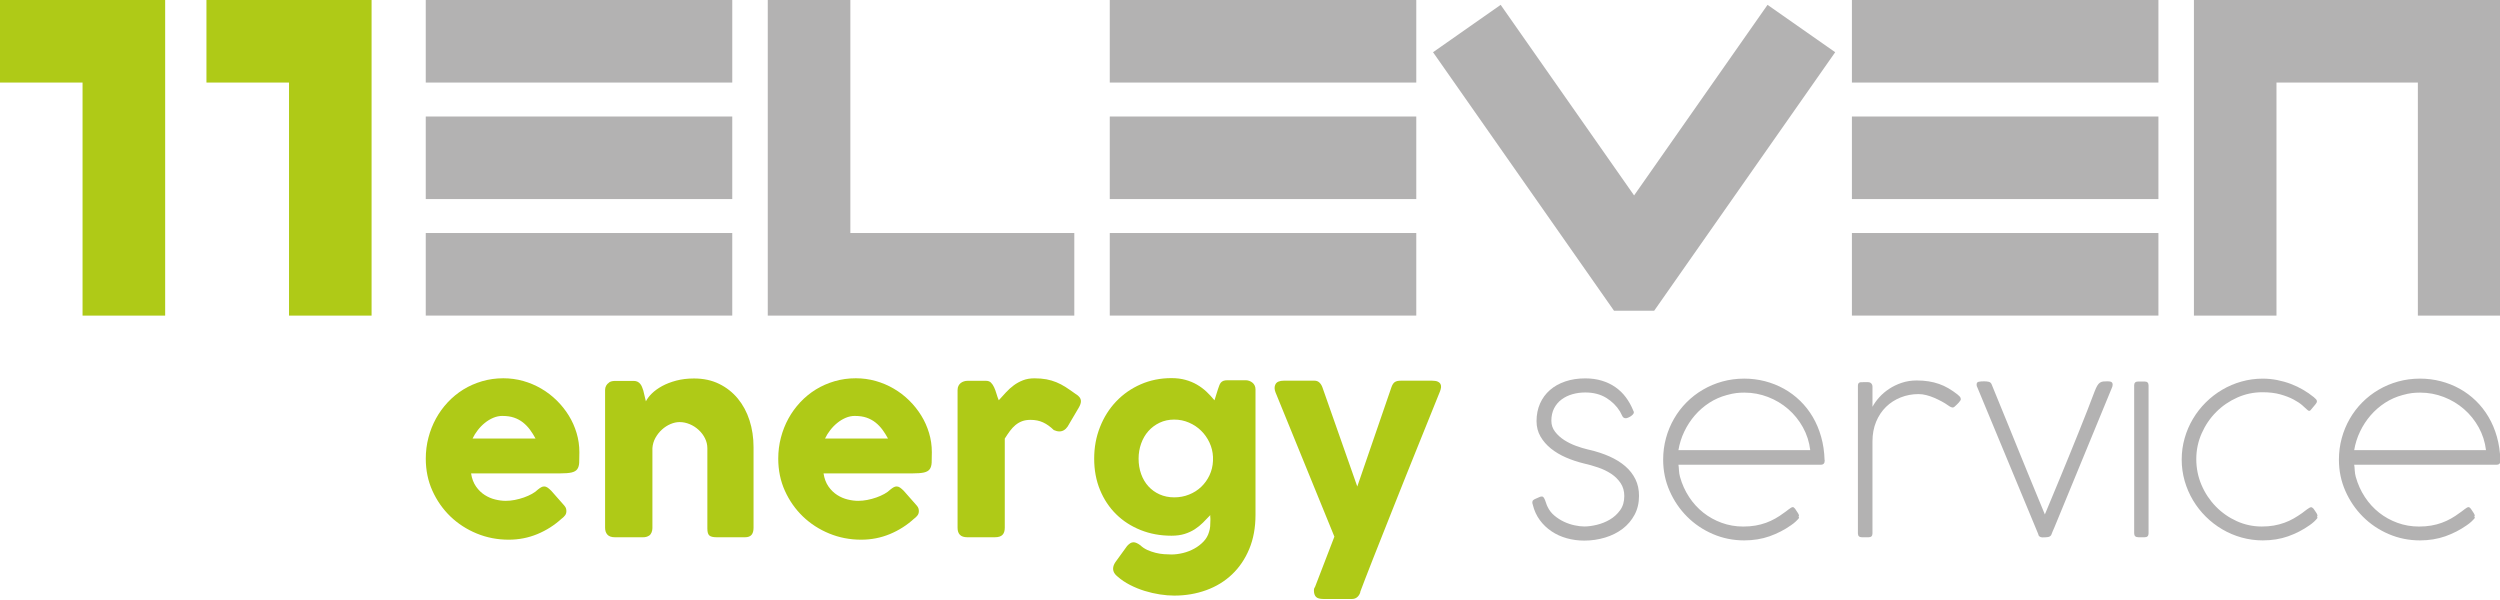
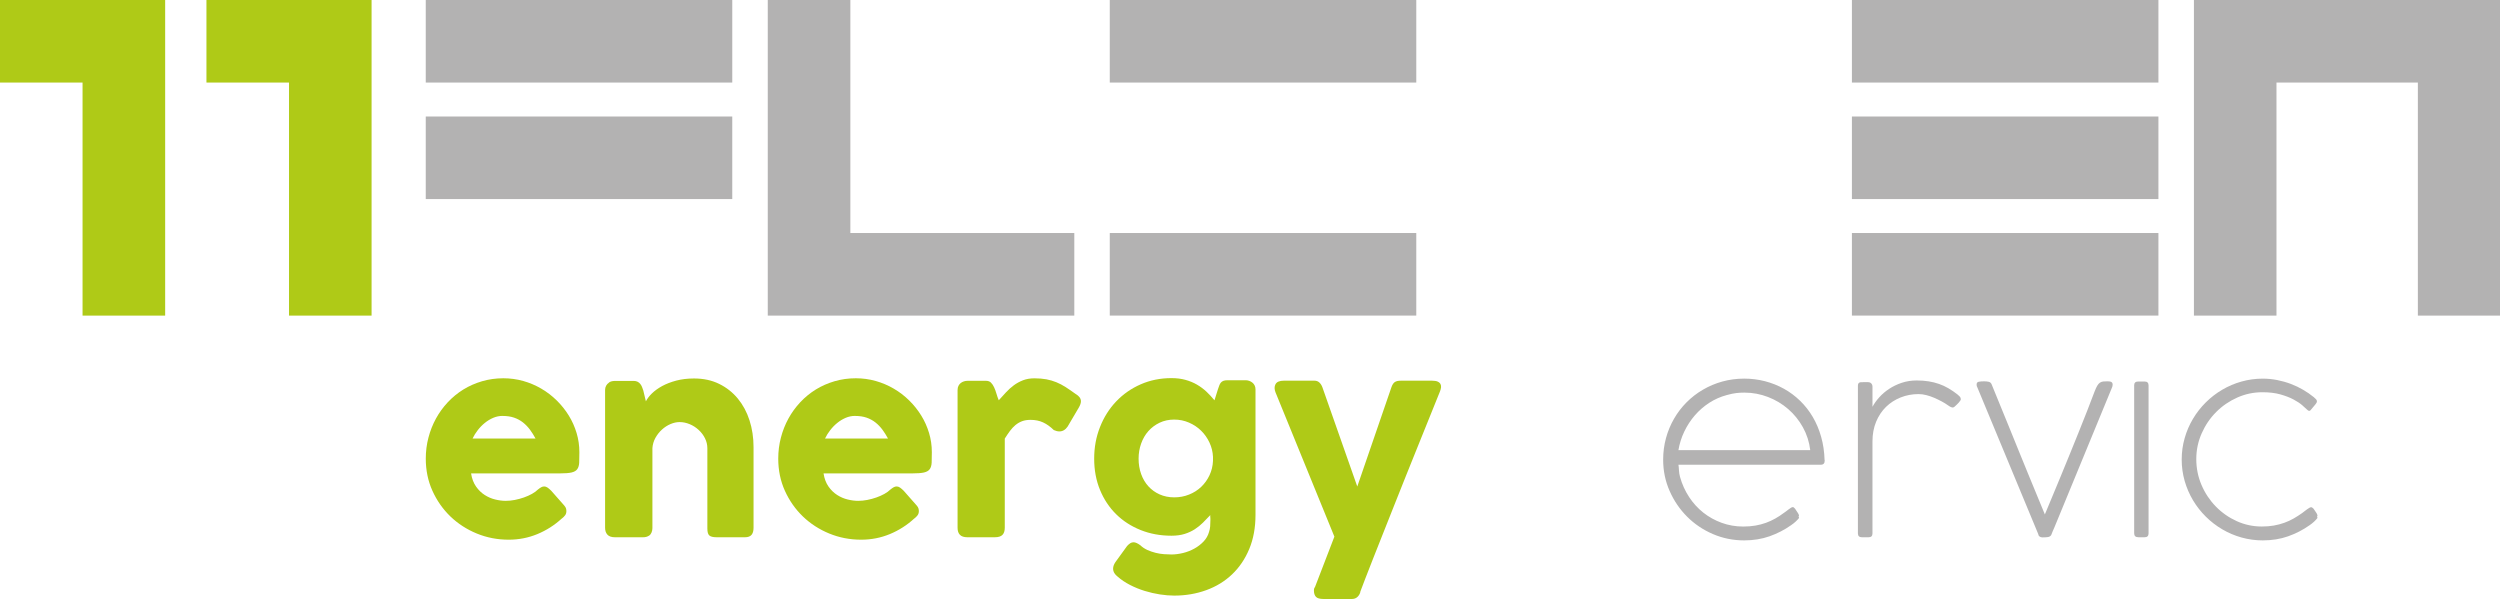
<svg xmlns="http://www.w3.org/2000/svg" id="Livello_1" x="0px" y="0px" width="500px" height="120.092px" viewBox="0 0 500 120.092" xml:space="preserve">
-   <polygon fill="#B3B2B2" points="330.831,62.152 367.038,10.444 353.506,0.971 326.819,39.085 300.133,0.971 286.606,10.444   322.807,62.152 " />
-   <rect x="85.15" y="46.604" fill="#B3B2B2" width="61.302" height="16.512" />
  <polygon fill="#B3B2B2" points="153.552,0 153.552,63.122 158.77,63.122 170.072,63.122 214.861,63.122 214.861,46.604   170.072,46.604 170.072,0 " />
  <rect x="85.15" y="23.302" fill="#B3B2B2" width="61.302" height="16.512" />
  <rect x="85.151" y="0.001" fill="#B3B2B2" width="61.302" height="16.511" />
  <rect x="221.954" y="46.604" fill="#B3B2B2" width="61.302" height="16.512" />
-   <rect x="221.954" y="23.302" fill="#B3B2B2" width="61.302" height="16.512" />
  <rect x="221.953" y="0.001" fill="#B3B2B2" width="61.303" height="16.511" />
  <rect x="370.382" y="46.604" fill="#B3B2B2" width="61.302" height="16.512" />
  <rect x="370.382" y="23.302" fill="#B3B2B2" width="61.302" height="16.512" />
  <rect x="370.382" y="0.001" fill="#B3B2B2" width="61.303" height="16.511" />
  <polygon fill="#B3B2B2" points="438.784,0 438.784,63.122 455.295,63.122 455.295,16.511 483.573,16.511 483.573,63.122 500,63.122   500,0 " />
  <polygon fill="#AFCA17" points="0,0 0,16.511 16.511,16.511 16.511,63.122 33.032,63.122 33.032,0 " />
  <polygon fill="#AFCA17" points="41.29,0 41.29,16.511 57.803,16.511 57.803,63.122 74.315,63.122 74.315,0 " />
  <g>
    <path fill="#AFCA17" d="M112.355,103.705c-1.443,1.328-3.074,2.365-4.881,3.114c-1.808,0.749-3.722,1.119-5.738,1.119   c-2.252,0-4.376-0.411-6.379-1.233s-3.762-1.962-5.272-3.411c-1.51-1.457-2.711-3.17-3.6-5.138c-0.89-1.97-1.328-4.113-1.328-6.433   c0-1.442,0.175-2.846,0.533-4.201c0.351-1.355,0.856-2.623,1.504-3.809c0.647-1.181,1.436-2.272,2.366-3.264   c0.93-0.991,1.969-1.841,3.115-2.55c1.146-0.708,2.4-1.254,3.742-1.651c1.348-0.398,2.771-0.593,4.261-0.593   c1.362,0,2.683,0.182,3.965,0.539c1.281,0.364,2.481,0.87,3.607,1.53c1.125,0.654,2.157,1.443,3.094,2.366   c0.937,0.917,1.739,1.928,2.414,3.021c0.675,1.093,1.194,2.258,1.564,3.498c0.371,1.24,0.554,2.516,0.554,3.829   c0,0.857-0.014,1.552-0.035,2.098c-0.027,0.54-0.155,0.971-0.384,1.295s-0.613,0.54-1.146,0.668   c-0.533,0.122-1.321,0.182-2.352,0.182h-17.74c0.161,1.052,0.498,1.928,0.997,2.637c0.499,0.707,1.079,1.268,1.739,1.686   c0.655,0.418,1.356,0.722,2.097,0.896c0.742,0.183,1.436,0.27,2.098,0.27c0.593,0,1.199-0.061,1.821-0.182   c0.627-0.121,1.226-0.289,1.814-0.492c0.579-0.202,1.119-0.445,1.605-0.714c0.485-0.27,0.877-0.554,1.173-0.851   c0.263-0.216,0.485-0.37,0.681-0.478c0.188-0.108,0.391-0.162,0.606-0.162c0.216,0,0.432,0.074,0.655,0.223   c0.222,0.149,0.471,0.364,0.748,0.642l2.61,2.96c0.182,0.216,0.296,0.404,0.344,0.58c0.048,0.175,0.074,0.351,0.074,0.531   c0,0.331-0.088,0.614-0.269,0.851c-0.182,0.235-0.391,0.444-0.641,0.627h-0.014L112.355,103.705z M100.502,83.182   c-0.641,0-1.261,0.128-1.861,0.384c-0.6,0.258-1.16,0.594-1.686,1.025c-0.526,0.425-0.997,0.91-1.415,1.456   c-0.418,0.54-0.762,1.093-1.025,1.652h12.588c-0.344-0.642-0.721-1.234-1.119-1.774c-0.404-0.539-0.863-1.017-1.382-1.429   c-0.519-0.411-1.105-0.729-1.773-0.964c-0.668-0.23-1.443-0.345-2.327-0.345V83.182L100.502,83.182z" />
    <path fill="#AFCA17" d="M121.667,76.601c0.216-0.182,0.438-0.297,0.675-0.344c0.236-0.048,0.466-0.074,0.68-0.074h3.722   c0.296,0,0.553,0.054,0.762,0.161c0.216,0.108,0.391,0.25,0.54,0.433c0.148,0.182,0.269,0.384,0.357,0.612   c0.088,0.23,0.175,0.466,0.257,0.715l0.519,2.164c0.25-0.506,0.648-1.03,1.194-1.57c0.554-0.54,1.234-1.032,2.043-1.478   c0.816-0.444,1.753-0.809,2.818-1.093c1.066-0.283,2.259-0.431,3.574-0.431c1.875,0,3.547,0.356,5.017,1.079   c1.47,0.721,2.717,1.705,3.742,2.946c1.024,1.247,1.807,2.696,2.34,4.362c0.533,1.665,0.802,3.438,0.802,5.333v16.142   c0,0.627-0.135,1.099-0.404,1.415c-0.27,0.317-0.701,0.479-1.296,0.479h-5.69c-0.707,0-1.194-0.122-1.456-0.358   c-0.263-0.237-0.391-0.701-0.391-1.39v-16.04c0-0.708-0.161-1.376-0.478-2.01c-0.317-0.634-0.742-1.193-1.268-1.673   c-0.526-0.484-1.119-0.869-1.787-1.146s-1.342-0.418-2.029-0.418c-0.593,0-1.194,0.135-1.814,0.398   c-0.613,0.262-1.18,0.627-1.699,1.098c-0.52,0.466-0.951,1.018-1.308,1.652c-0.351,0.634-0.553,1.32-0.607,2.056v16.013   c0,0.276-0.053,0.561-0.161,0.836c-0.108,0.276-0.269,0.492-0.478,0.642c-0.216,0.135-0.418,0.223-0.607,0.269   c-0.188,0.048-0.404,0.074-0.654,0.074h-5.569c-0.708,0-1.213-0.175-1.53-0.52c-0.31-0.344-0.466-0.802-0.466-1.383V77.998   c0-0.311,0.067-0.601,0.209-0.856c0.142-0.263,0.331-0.466,0.58-0.613l-0.149,0.073l0.013-0.007L121.667,76.601z" />
    <path fill="#AFCA17" d="M182.848,103.705c-1.443,1.328-3.074,2.365-4.881,3.114c-1.808,0.749-3.722,1.119-5.738,1.119   c-2.252,0-4.376-0.411-6.379-1.233c-2.003-0.822-3.762-1.962-5.272-3.411c-1.51-1.457-2.711-3.17-3.6-5.138   c-0.89-1.97-1.328-4.113-1.328-6.433c0-1.442,0.175-2.846,0.533-4.201c0.351-1.355,0.856-2.623,1.504-3.809   c0.647-1.181,1.436-2.272,2.366-3.264c0.93-0.991,1.969-1.841,3.115-2.55c1.146-0.708,2.4-1.254,3.742-1.651   c1.348-0.398,2.771-0.593,4.261-0.593c1.362,0,2.683,0.182,3.965,0.539c1.281,0.364,2.481,0.87,3.607,1.53   c1.125,0.654,2.157,1.443,3.094,2.366c0.937,0.917,1.739,1.928,2.414,3.021c0.675,1.093,1.194,2.258,1.564,3.498   c0.371,1.24,0.554,2.516,0.554,3.829c0,0.857-0.014,1.552-0.035,2.098c-0.027,0.54-0.155,0.971-0.384,1.295   s-0.613,0.54-1.146,0.668c-0.533,0.122-1.321,0.182-2.352,0.182h-17.74c0.161,1.052,0.498,1.928,0.997,2.637   c0.499,0.707,1.079,1.268,1.739,1.686c0.655,0.418,1.356,0.722,2.097,0.896c0.742,0.183,1.436,0.27,2.098,0.27   c0.592,0,1.199-0.061,1.821-0.182c0.627-0.121,1.226-0.289,1.814-0.492c0.579-0.202,1.119-0.445,1.605-0.714   c0.486-0.27,0.877-0.554,1.173-0.851c0.263-0.216,0.485-0.37,0.681-0.478c0.188-0.108,0.391-0.162,0.606-0.162   c0.216,0,0.432,0.074,0.655,0.223c0.222,0.149,0.471,0.364,0.748,0.642l2.61,2.96c0.182,0.216,0.296,0.404,0.344,0.58   c0.048,0.175,0.074,0.351,0.074,0.531c0,0.331-0.088,0.614-0.269,0.851c-0.182,0.235-0.391,0.444-0.641,0.627h-0.014   L182.848,103.705z M170.995,83.182c-0.641,0-1.261,0.128-1.861,0.384c-0.6,0.258-1.16,0.594-1.686,1.025   c-0.526,0.425-0.997,0.91-1.415,1.456c-0.418,0.54-0.762,1.093-1.025,1.652h12.588c-0.344-0.642-0.721-1.234-1.119-1.774   c-0.404-0.539-0.863-1.017-1.382-1.429c-0.519-0.411-1.105-0.729-1.773-0.964c-0.668-0.23-1.443-0.345-2.327-0.345V83.182   L170.995,83.182z" />
    <path fill="#AFCA17" d="M191.519,77.983c0-0.31,0.053-0.579,0.175-0.816c0.121-0.235,0.269-0.418,0.459-0.566   c0.188-0.148,0.404-0.256,0.641-0.33c0.236-0.074,0.471-0.108,0.701-0.108h3.721c0.411,0,0.742,0.122,0.985,0.37   c0.243,0.249,0.459,0.561,0.627,0.938c0.175,0.377,0.324,0.795,0.459,1.254c0.128,0.459,0.29,0.902,0.466,1.328   c0.492-0.54,0.985-1.08,1.463-1.605c0.485-0.525,1.004-0.991,1.564-1.403c0.56-0.411,1.174-0.741,1.834-0.997   c0.668-0.258,1.422-0.385,2.279-0.385c0.856,0,1.679,0.067,2.38,0.196c0.7,0.135,1.362,0.323,1.982,0.579   c0.627,0.257,1.247,0.579,1.861,0.971c0.613,0.398,1.288,0.857,2.009,1.383c0.708,0.411,1.059,0.896,1.059,1.456   c0,0.365-0.142,0.782-0.418,1.254l-2.245,3.816c-0.445,0.641-0.99,0.965-1.652,0.965c-0.33,0-0.701-0.088-1.105-0.27   c-0.708-0.688-1.422-1.199-2.157-1.537c-0.728-0.337-1.564-0.505-2.502-0.505c-0.64,0-1.206,0.087-1.686,0.269   c-0.485,0.183-0.923,0.438-1.321,0.762c-0.39,0.331-0.762,0.723-1.105,1.182c-0.344,0.458-0.687,0.971-1.038,1.529v17.842   c0,0.627-0.156,1.098-0.459,1.415c-0.304,0.316-0.809,0.478-1.517,0.478h-5.542c-1.282,0-1.923-0.633-1.923-1.894v-27.57h0.007   L191.519,77.983z" />
    <path fill="#AFCA17" d="M241.81,106.368c0.115-0.33,0.189-0.687,0.223-1.086c0.034-0.39,0.047-0.802,0.047-1.232v-0.331   c0-0.074,0-0.136-0.013-0.183c-0.007-0.047-0.014-0.107-0.014-0.181v-0.331c-0.478,0.512-0.964,1.011-1.456,1.504   c-0.492,0.492-1.039,0.93-1.638,1.321c-0.6,0.384-1.275,0.701-2.03,0.937c-0.756,0.237-1.632,0.358-2.637,0.358   c-2.219,0-4.275-0.377-6.163-1.132c-1.888-0.756-3.526-1.814-4.902-3.17s-2.454-2.979-3.229-4.868   c-0.776-1.889-1.16-3.964-1.16-6.236c0-2.271,0.384-4.355,1.16-6.316c0.769-1.963,1.847-3.67,3.229-5.125   c1.383-1.456,3.014-2.597,4.902-3.426c1.888-0.829,3.944-1.247,6.163-1.247c1.018,0,1.948,0.114,2.784,0.345   c0.836,0.229,1.605,0.546,2.306,0.95c0.694,0.404,1.335,0.878,1.909,1.415c0.572,0.54,1.105,1.119,1.605,1.727l0.687-2.192   c0.101-0.275,0.189-0.532,0.27-0.762c0.08-0.229,0.188-0.425,0.316-0.579c0.129-0.155,0.297-0.276,0.506-0.358   s0.471-0.121,0.802-0.121h3.675c0.229,0,0.459,0.041,0.687,0.121c0.23,0.081,0.439,0.195,0.627,0.345   c0.189,0.148,0.345,0.337,0.459,0.566c0.115,0.229,0.175,0.492,0.175,0.788v25.082c0,2.563-0.418,4.849-1.253,6.851   c-0.836,2.003-1.982,3.694-3.439,5.076c-1.456,1.384-3.175,2.436-5.164,3.156c-1.989,0.722-4.126,1.086-6.405,1.086   c-0.889,0-1.84-0.081-2.859-0.235c-1.018-0.156-2.03-0.392-3.041-0.701c-1.011-0.311-1.989-0.708-2.933-1.194   c-0.944-0.486-1.78-1.045-2.502-1.686c-0.25-0.183-0.459-0.404-0.627-0.681s-0.257-0.572-0.257-0.896   c0-0.411,0.156-0.851,0.466-1.308l2.34-3.229c0.23-0.25,0.446-0.432,0.641-0.553c0.196-0.122,0.411-0.183,0.641-0.183   c0.364,0,0.815,0.195,1.355,0.594c0.411,0.391,0.884,0.708,1.416,0.95c0.532,0.236,1.086,0.426,1.651,0.567   c0.567,0.142,1.126,0.229,1.673,0.269c0.553,0.041,1.045,0.061,1.49,0.061c0.742,0,1.51-0.102,2.32-0.296   c0.802-0.196,1.557-0.492,2.251-0.877c0.701-0.385,1.315-0.857,1.847-1.416c0.533-0.561,0.897-1.199,1.099-1.922L241.81,106.368   L241.81,106.368z M227.719,91.731c0,1.099,0.168,2.124,0.506,3.068c0.337,0.943,0.815,1.76,1.442,2.453   c0.627,0.688,1.376,1.234,2.252,1.625c0.877,0.391,1.854,0.594,2.919,0.594c1.066,0,2.043-0.183,2.966-0.555   c0.931-0.369,1.74-0.883,2.428-1.536c0.687-0.654,1.247-1.43,1.665-2.319c0.419-0.89,0.655-1.848,0.701-2.886V91.36   c-0.047-1.005-0.282-1.949-0.701-2.846c-0.418-0.896-0.971-1.687-1.665-2.366c-0.687-0.681-1.497-1.221-2.428-1.625   c-0.93-0.404-1.915-0.607-2.966-0.607c-1.05,0-2.042,0.209-2.919,0.627c-0.877,0.419-1.632,0.985-2.252,1.687   c-0.627,0.708-1.105,1.537-1.442,2.488c-0.338,0.95-0.506,1.955-0.506,3.007V91.731z" />
    <path fill="#AFCA17" d="M255.119,78.521c-0.262-0.653-0.269-1.22-0.014-1.686c0.257-0.466,0.816-0.701,1.686-0.701h6.088   c0.411,0,0.749,0.129,1.012,0.384c0.262,0.256,0.459,0.573,0.593,0.951l6.972,19.836l6.823-19.836   c0.181-0.525,0.411-0.877,0.688-1.059c0.275-0.182,0.668-0.27,1.159-0.27h6.331c0.459,0,0.822,0.061,1.086,0.183   c0.263,0.121,0.445,0.29,0.554,0.491c0.107,0.209,0.142,0.438,0.107,0.688c-0.034,0.25-0.101,0.506-0.195,0.749   c-0.627,1.543-1.308,3.229-2.042,5.063c-0.742,1.833-1.505,3.735-2.307,5.718c-0.795,1.982-1.604,3.991-2.428,6.035   c-0.822,2.042-1.624,4.052-2.4,6.026c-0.781,1.969-1.529,3.864-2.252,5.677c-0.721,1.814-1.382,3.48-1.981,5.003   c-0.601,1.518-1.119,2.854-1.564,4.007c-0.446,1.146-0.782,2.034-1.011,2.661l0.073-0.12c-0.114,0.444-0.316,0.802-0.613,1.071   c-0.296,0.27-0.654,0.405-1.086,0.405h-5.69c-0.741,0-1.248-0.142-1.517-0.432c-0.27-0.29-0.404-0.708-0.404-1.269   c0-0.216,0.027-0.377,0.087-0.492c0.055-0.113,0.102-0.188,0.136-0.222l3.87-10.053l-11.752-28.803L255.119,78.521L255.119,78.521z   " />
-     <path fill="#B3B2B2" d="M306.564,100.948c-0.034-0.081-0.06-0.161-0.074-0.236c-0.013-0.075-0.026-0.143-0.026-0.209   c0-0.216,0.053-0.371,0.175-0.466c0.115-0.102,0.262-0.189,0.445-0.27l0.958-0.418c0,0,0.094-0.027,0.182-0.034   c0.087-0.007,0.155-0.014,0.181-0.014c0.137,0,0.25,0.074,0.346,0.223c0.094,0.148,0.188,0.323,0.269,0.532   c0.08,0.203,0.161,0.425,0.236,0.668c0.073,0.237,0.161,0.446,0.257,0.627c0.31,0.675,0.762,1.262,1.354,1.76   c0.594,0.499,1.234,0.91,1.923,1.234s1.39,0.561,2.104,0.714c0.715,0.155,1.369,0.237,1.962,0.237c0.742,0,1.571-0.108,2.501-0.331   c0.931-0.223,1.801-0.572,2.61-1.045c0.814-0.479,1.497-1.099,2.056-1.874c0.561-0.771,0.836-1.719,0.836-2.833   c0-1.004-0.25-1.867-0.742-2.603c-0.491-0.728-1.125-1.349-1.895-1.86c-0.775-0.505-1.645-0.931-2.609-1.254   c-0.971-0.331-1.928-0.601-2.885-0.816c-1.214-0.296-2.387-0.687-3.527-1.18c-1.132-0.492-2.136-1.086-3.007-1.787   c-0.87-0.701-1.571-1.504-2.097-2.414c-0.526-0.91-0.788-1.935-0.788-3.068c0-1.295,0.236-2.475,0.701-3.525   c0.466-1.053,1.126-1.949,1.981-2.697c0.857-0.749,1.881-1.321,3.081-1.726s2.529-0.607,3.992-0.607c1.2,0,2.299,0.156,3.304,0.459   c1.004,0.304,1.908,0.735,2.71,1.295c0.803,0.561,1.505,1.234,2.098,2.036c0.593,0.795,1.086,1.679,1.477,2.65l-0.026-0.027   c0.101,0.149,0.147,0.269,0.147,0.371c0,0.147-0.066,0.289-0.195,0.431c-0.135,0.143-0.29,0.27-0.466,0.384   c-0.181,0.115-0.357,0.202-0.531,0.27c-0.176,0.066-0.312,0.102-0.405,0.102c-0.183,0-0.317-0.035-0.418-0.102   c-0.102-0.067-0.183-0.155-0.257-0.27c-0.075-0.112-0.148-0.257-0.223-0.431c-0.074-0.175-0.168-0.358-0.283-0.554   c-0.675-1.099-1.592-2.009-2.757-2.725c-1.167-0.714-2.562-1.071-4.188-1.071c-0.89,0-1.739,0.113-2.549,0.344   c-0.815,0.229-1.537,0.579-2.171,1.045c-0.635,0.466-1.133,1.059-1.505,1.773c-0.369,0.715-0.553,1.551-0.553,2.502   c0,0.821,0.25,1.551,0.742,2.19c0.492,0.642,1.104,1.194,1.833,1.666c0.728,0.465,1.517,0.856,2.353,1.159   c0.836,0.304,1.599,0.54,2.292,0.701c0.129,0.034,0.217,0.054,0.25,0.061c0.034,0.006,0.055,0.014,0.074,0.014   c1.497,0.344,2.859,0.795,4.093,1.342c1.234,0.553,2.286,1.206,3.156,1.962c0.87,0.755,1.544,1.624,2.023,2.602   c0.479,0.979,0.715,2.084,0.715,3.317c0,1.416-0.297,2.677-0.89,3.783c-0.594,1.105-1.39,2.043-2.4,2.812   c-1.011,0.762-2.178,1.349-3.499,1.746c-1.321,0.398-2.704,0.607-4.153,0.607c-1.213,0-2.38-0.156-3.499-0.467   c-1.119-0.31-2.131-0.769-3.041-1.383c-0.91-0.605-1.7-1.354-2.353-2.244c-0.653-0.89-1.126-1.908-1.403-3.055v-0.027   L306.564,100.948z" />
    <path fill="#B3B2B2" d="M335.685,92.938c0.048,0.276,0.088,0.654,0.108,1.119c0.026,0.466,0.094,0.91,0.209,1.321   c0.41,1.463,1.011,2.798,1.813,4.018c0.796,1.214,1.746,2.259,2.846,3.129s2.327,1.551,3.683,2.043   c1.354,0.491,2.784,0.741,4.302,0.741c0.87,0,1.687-0.066,2.441-0.194c0.756-0.129,1.457-0.317,2.11-0.555   c0.647-0.235,1.269-0.519,1.848-0.849c0.586-0.331,1.14-0.688,1.665-1.086c0.161-0.103,0.331-0.216,0.506-0.358   c0.175-0.142,0.344-0.269,0.506-0.391c0.161-0.122,0.315-0.23,0.458-0.317c0.142-0.087,0.27-0.135,0.384-0.135   c0.129,0,0.276,0.108,0.446,0.317c0.275,0.391,0.478,0.701,0.605,0.91c0.129,0.209,0.183,0.377,0.183,0.491   c0,0.067-0.034,0.136-0.102,0.195c0.081,0.081,0.122,0.161,0.122,0.25c-0.182,0.229-0.404,0.466-0.668,0.714   c-0.264,0.249-0.573,0.492-0.938,0.742c-1.328,0.937-2.771,1.672-4.315,2.219c-1.544,0.54-3.229,0.816-5.05,0.816   c-2.218,0-4.309-0.425-6.271-1.269c-1.961-0.843-3.681-2.003-5.15-3.473c-1.471-1.47-2.637-3.182-3.499-5.138   c-0.864-1.955-1.295-4.039-1.295-6.257c0-1.498,0.188-2.934,0.566-4.316c0.377-1.382,0.91-2.67,1.605-3.87   c0.687-1.2,1.522-2.293,2.501-3.278c0.978-0.984,2.07-1.833,3.278-2.534c1.206-0.708,2.501-1.255,3.89-1.639   c1.39-0.384,2.846-0.58,4.376-0.58c1.429,0,2.812,0.176,4.154,0.52c1.334,0.345,2.602,0.85,3.782,1.505   c1.181,0.654,2.266,1.463,3.243,2.414c0.979,0.95,1.821,2.028,2.529,3.229c0.707,1.2,1.267,2.522,1.672,3.965   c0.411,1.443,0.64,2.986,0.688,4.632v-0.027c0,0,0,0.034,0.014,0.06c0.006,0.028,0.013,0.055,0.013,0.089   c0,0.56-0.262,0.836-0.788,0.836h-28.46l-0.007-0.015L335.685,92.938z M345.347,79.015c-1.247,0.331-2.414,0.851-3.499,1.551   c-1.086,0.707-2.042,1.544-2.885,2.516c-0.836,0.971-1.537,2.042-2.104,3.229c-0.566,1.182-0.958,2.421-1.174,3.723h26.364   c-0.196-1.646-0.688-3.169-1.464-4.571c-0.781-1.403-1.76-2.623-2.946-3.648c-1.181-1.024-2.529-1.834-4.032-2.414   c-1.504-0.578-3.074-0.877-4.72-0.877c-0.561,0-1.1,0.027-1.625,0.088c-0.526,0.061-1.166,0.195-1.922,0.404L345.347,79.015   L345.347,79.015z" />
    <path fill="#B3B2B2" d="M390.831,81.381c-0.081,0.081-0.175,0.122-0.269,0.122c-0.115,0-0.25-0.035-0.405-0.102   c-0.154-0.067-0.357-0.188-0.606-0.37c-0.345-0.25-0.749-0.499-1.22-0.749c-0.472-0.249-0.958-0.491-1.477-0.714   c-0.52-0.224-1.046-0.404-1.578-0.54c-0.533-0.143-1.06-0.209-1.564-0.209c-1.268,0-2.454,0.223-3.574,0.668   c-1.118,0.446-2.097,1.073-2.933,1.888c-0.836,0.816-1.498,1.809-1.983,2.98c-0.484,1.174-0.728,2.487-0.728,3.931v18.406   c0,0.513-0.262,0.763-0.788,0.763h-1.308c-0.539,0-0.815-0.257-0.815-0.763V77.1c0-0.445,0.229-0.668,0.688-0.668   c0.048,0,0.087,0.007,0.12,0.027c0.034-0.014,0.089-0.027,0.176-0.027h1.011c0.297,0,0.52,0.088,0.681,0.257   c0.154,0.175,0.236,0.391,0.236,0.654v4.019c0.344-0.642,0.795-1.275,1.354-1.896c0.561-0.627,1.215-1.187,1.97-1.686   c0.756-0.499,1.598-0.91,2.528-1.22c0.931-0.311,1.929-0.467,2.993-0.467c0.857,0,1.646,0.061,2.38,0.176   c0.735,0.114,1.422,0.29,2.084,0.519c0.654,0.23,1.288,0.52,1.895,0.877c0.606,0.352,1.214,0.77,1.821,1.247   c0.161,0.136,0.311,0.271,0.445,0.418c0.128,0.149,0.195,0.317,0.195,0.521c0,0.147-0.143,0.369-0.418,0.68   c-0.276,0.303-0.586,0.593-0.91,0.877L390.831,81.381L390.831,81.381z" />
    <path fill="#B3B2B2" d="M408.969,102.896c0.425-1.038,0.91-2.198,1.456-3.499c0.54-1.296,1.105-2.663,1.7-4.094   c0.593-1.429,1.193-2.905,1.813-4.422c0.613-1.517,1.22-3.014,1.814-4.483c0.593-1.471,1.159-2.893,1.699-4.275   c0.539-1.383,1.024-2.643,1.456-3.797c0.195-0.505,0.377-0.903,0.54-1.18c0.162-0.277,0.345-0.485,0.539-0.613   c0.196-0.129,0.418-0.209,0.668-0.237c0.25-0.027,0.54-0.034,0.891-0.034c0.35,0,0.612,0.055,0.762,0.162   c0.149,0.108,0.223,0.276,0.223,0.505c0,0.081-0.014,0.168-0.034,0.257c-0.027,0.088-0.04,0.156-0.04,0.183l-11.558,28.067   c-0.115,0.264-0.229,0.526-0.344,0.788c-0.115,0.264-0.223,0.526-0.317,0.789c-0.148,0.229-0.37,0.363-0.681,0.404   c-0.303,0.041-0.661,0.061-1.072,0.061c-0.229,0-0.425-0.061-0.579-0.182c-0.154-0.122-0.236-0.269-0.236-0.432l-12.244-29.492   c-0.067-0.067-0.102-0.222-0.102-0.466c0-0.311,0.143-0.498,0.418-0.554c0.276-0.06,0.642-0.087,1.086-0.087   c0.312,0,0.607,0.027,0.891,0.087c0.275,0.061,0.478,0.217,0.593,0.479c0.492,1.213,1.038,2.542,1.624,3.978   c0.593,1.437,1.2,2.934,1.834,4.484c0.634,1.55,1.275,3.135,1.922,4.739c0.648,1.611,1.288,3.175,1.922,4.707   c0.634,1.529,1.234,2.985,1.802,4.375c0.566,1.39,1.086,2.65,1.563,3.783l-0.007-0.008L408.969,102.896z" />
    <path fill="#B3B2B2" d="M426.829,77.093c0-0.526,0.262-0.788,0.788-0.788h1.308c0.526,0,0.788,0.262,0.788,0.788v29.566   c0,0.525-0.256,0.788-0.762,0.788h-1.281c-0.561,0-0.836-0.263-0.836-0.788V77.093h-0.007H426.829z" />
    <path fill="#B3B2B2" d="M462.167,81.975c0,0-0.074,0.073-0.122,0.122c-0.047,0.047-0.114,0.072-0.195,0.072   c-0.135,0-0.29-0.087-0.466-0.269c-0.195-0.195-0.513-0.485-0.951-0.863c-0.438-0.377-1.011-0.762-1.739-1.146   c-0.721-0.385-1.598-0.723-2.623-1.012c-1.024-0.29-2.231-0.432-3.606-0.432c-1.739,0-3.411,0.351-5.003,1.059   c-1.592,0.707-3,1.665-4.215,2.886c-1.213,1.213-2.185,2.637-2.905,4.261c-0.723,1.625-1.086,3.351-1.086,5.171   s0.351,3.547,1.045,5.171c0.693,1.625,1.645,3.055,2.846,4.289c1.199,1.234,2.589,2.212,4.173,2.933   c1.585,0.722,3.265,1.086,5.037,1.086c0.871,0,1.679-0.066,2.414-0.194c0.742-0.129,1.436-0.317,2.097-0.555   c0.655-0.235,1.275-0.519,1.849-0.849c0.571-0.331,1.139-0.688,1.699-1.086c0.114-0.081,0.257-0.196,0.432-0.331   c0.175-0.142,0.344-0.269,0.519-0.391c0.176-0.121,0.331-0.229,0.479-0.317c0.148-0.087,0.269-0.135,0.371-0.135   c0.147,0,0.31,0.101,0.491,0.297c0.275,0.377,0.479,0.674,0.606,0.896c0.122,0.223,0.182,0.391,0.182,0.505   c0,0.067-0.033,0.136-0.101,0.195c0.067,0.102,0.101,0.183,0.101,0.25c-0.363,0.492-0.89,0.979-1.577,1.456   c-1.328,0.938-2.765,1.672-4.303,2.22c-1.537,0.538-3.223,0.814-5.063,0.814c-1.463,0-2.879-0.195-4.248-0.579   c-1.376-0.384-2.656-0.93-3.857-1.638c-1.199-0.708-2.299-1.551-3.289-2.536s-1.848-2.076-2.562-3.277   c-0.715-1.2-1.269-2.48-1.665-3.856c-0.391-1.369-0.593-2.798-0.593-4.275c0-1.476,0.194-2.905,0.593-4.288   c0.39-1.382,0.95-2.67,1.665-3.87c0.714-1.2,1.571-2.293,2.562-3.277c0.99-0.985,2.09-1.833,3.289-2.535   c1.2-0.708,2.481-1.254,3.857-1.638c1.369-0.385,2.785-0.58,4.248-0.58c0.984,0,1.948,0.095,2.892,0.282   c0.944,0.189,1.854,0.445,2.725,0.776c0.869,0.331,1.692,0.721,2.461,1.174c0.775,0.452,1.476,0.938,2.116,1.463v-0.027   l0.049,0.073c0.148,0.136,0.282,0.258,0.403,0.371c0.122,0.114,0.183,0.263,0.183,0.445c0,0.161-0.108,0.37-0.317,0.613   l-0.91,1.086l0.015-0.013L462.167,81.975z" />
-     <path fill="#B3B2B2" d="M470.837,92.938c0.049,0.276,0.089,0.654,0.108,1.119c0.028,0.466,0.095,0.91,0.209,1.321   c0.411,1.463,1.011,2.798,1.814,4.018c0.796,1.214,1.747,2.259,2.846,3.129s2.327,1.551,3.682,2.043   c1.355,0.491,2.784,0.741,4.303,0.741c0.869,0,1.686-0.066,2.44-0.194c0.756-0.129,1.457-0.317,2.111-0.555   c0.647-0.235,1.268-0.519,1.847-0.849c0.586-0.331,1.14-0.688,1.666-1.086c0.161-0.103,0.33-0.216,0.505-0.358   c0.175-0.142,0.344-0.269,0.506-0.391c0.161-0.122,0.317-0.23,0.459-0.317c0.143-0.087,0.27-0.135,0.385-0.135   c0.128,0,0.275,0.108,0.444,0.317c0.276,0.391,0.479,0.701,0.606,0.91c0.129,0.209,0.182,0.377,0.182,0.491   c0,0.067-0.034,0.136-0.101,0.195c0.081,0.081,0.122,0.161,0.122,0.25c-0.183,0.229-0.405,0.466-0.668,0.714   c-0.265,0.249-0.573,0.492-0.938,0.742c-1.327,0.937-2.77,1.672-4.314,2.219c-1.544,0.54-3.23,0.816-5.051,0.816   c-2.218,0-4.309-0.425-6.271-1.269c-1.961-0.843-3.681-2.003-5.151-3.473c-1.47-1.47-2.637-3.182-3.499-5.138   c-0.863-1.955-1.295-4.039-1.295-6.257c0-1.498,0.188-2.934,0.567-4.316c0.377-1.382,0.91-2.67,1.604-3.87   c0.688-1.2,1.523-2.293,2.501-3.278c0.979-0.984,2.07-1.833,3.278-2.534c1.206-0.708,2.501-1.255,3.89-1.639   c1.391-0.384,2.847-0.58,4.376-0.58c1.43,0,2.813,0.176,4.154,0.52c1.334,0.345,2.603,0.85,3.783,1.505   c1.18,0.654,2.265,1.463,3.243,2.414c0.978,0.95,1.82,2.028,2.527,3.229c0.708,1.201,1.269,2.522,1.674,3.965   c0.41,1.443,0.64,2.986,0.687,4.632v-0.027c0,0,0,0.034,0.014,0.06c0.007,0.028,0.014,0.055,0.014,0.089   c0,0.56-0.263,0.836-0.788,0.836h-28.46l-0.007-0.015L470.837,92.938z M480.499,79.015c-1.247,0.331-2.414,0.851-3.499,1.551   c-1.086,0.707-2.042,1.544-2.885,2.516c-0.836,0.971-1.537,2.042-2.104,3.229c-0.567,1.182-0.958,2.421-1.175,3.723h26.364   c-0.195-1.646-0.688-3.169-1.464-4.571c-0.781-1.403-1.759-2.623-2.946-3.648c-1.181-1.024-2.528-1.834-4.031-2.414   c-1.504-0.578-3.074-0.877-4.721-0.877c-0.56,0-1.099,0.027-1.625,0.088c-0.525,0.061-1.166,0.195-1.922,0.404L480.499,79.015   L480.499,79.015z" />
  </g>
</svg>